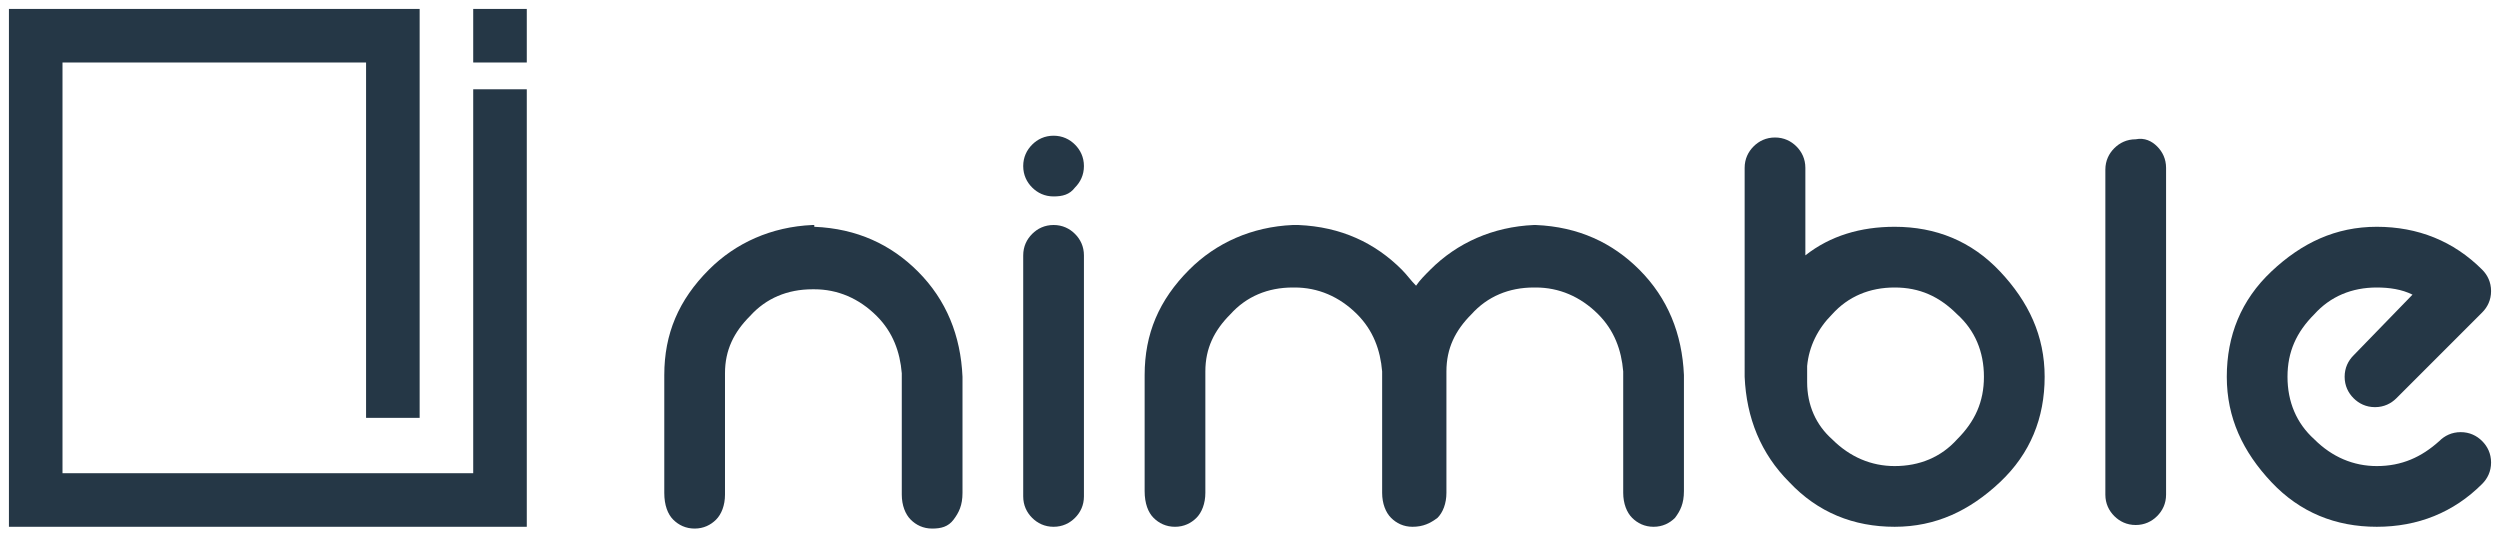
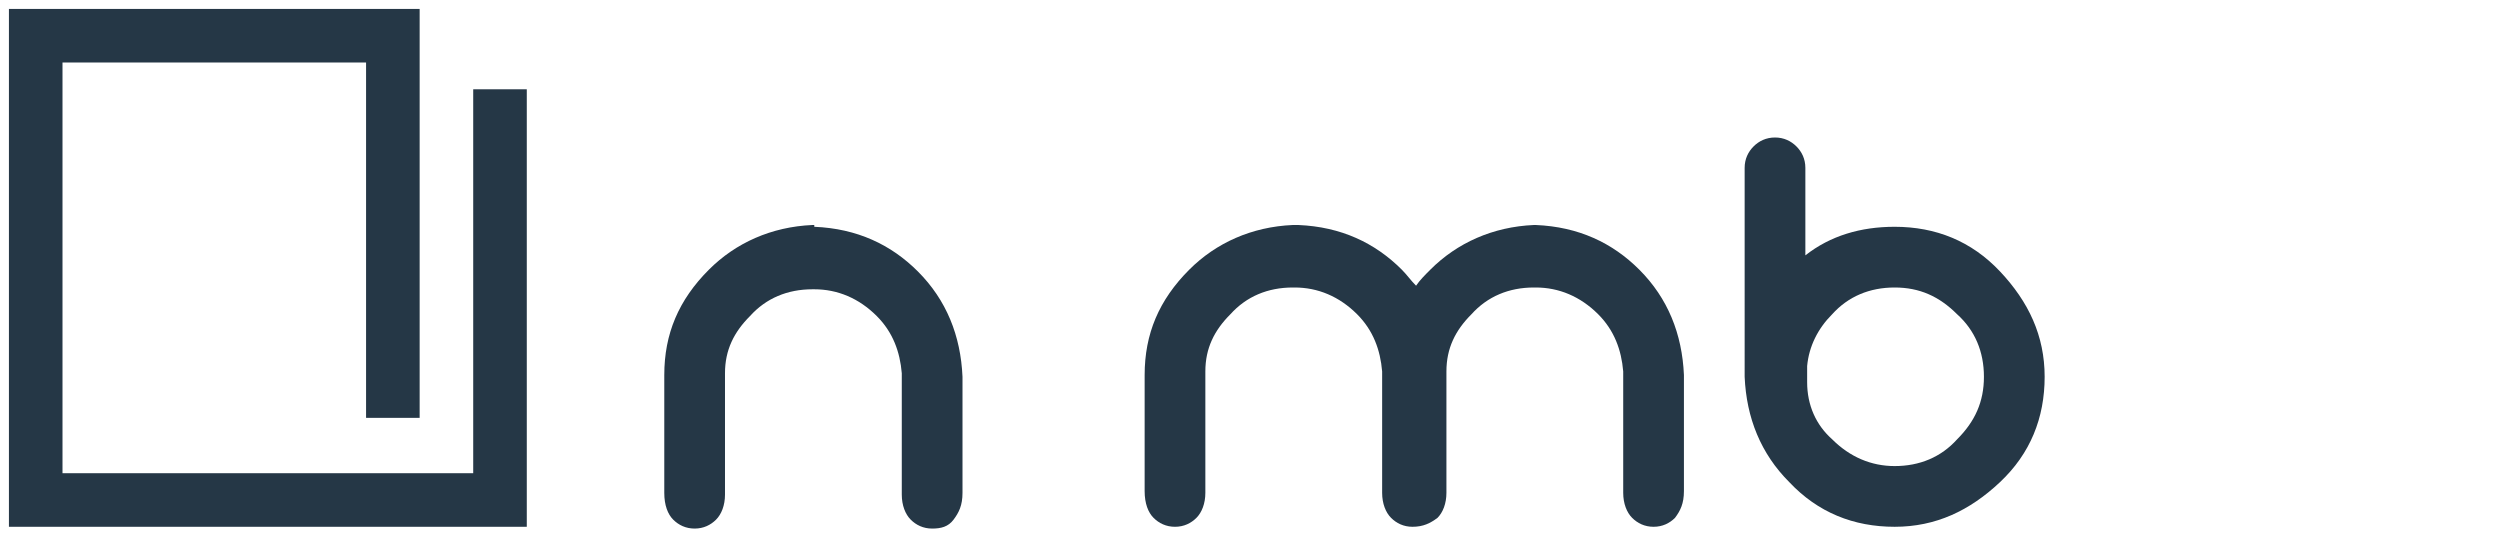
<svg xmlns="http://www.w3.org/2000/svg" version="1.1" id="Layer_1" x="0px" y="0px" viewBox="0 0 140 30" style="enable-background:new 0 0 140 30;" xml:space="preserve">
  <style type="text/css">
	.st0{fill:#253746;}
	.st1{fill-rule:evenodd;clip-rule:evenodd;fill:#253746;}
</style>
  <g>
    <g>
      <path class="st0" d="M45.6,12.7c2.4,0.1,4.3,1,5.8,2.5c1.6,1.6,2.4,3.6,2.5,5.9v6.5c0,0.7-0.2,1.1-0.5,1.5s-0.7,0.5-1.2,0.5    c-0.5,0-0.9-0.2-1.2-0.5s-0.5-0.8-0.5-1.4v-6.5c0-0.1,0-0.2,0-0.3c-0.1-1.2-0.5-2.3-1.4-3.2c-1-1-2.2-1.5-3.5-1.5h-0.1    c-1.4,0-2.6,0.5-3.5,1.5c-0.9,0.9-1.4,1.9-1.4,3.2c0,0.1,0,0.2,0,0.3v6.5c0,0.6-0.2,1.1-0.5,1.4s-0.7,0.5-1.2,0.5    s-0.9-0.2-1.2-0.5s-0.5-0.8-0.5-1.5V21c0-2.3,0.8-4.2,2.5-5.9c1.5-1.5,3.5-2.4,5.8-2.5H45.6z" />
-       <path class="st0" d="M59,11c-0.5,0-0.9-0.2-1.2-0.5c-0.3-0.3-0.5-0.7-0.5-1.2c0-0.5,0.2-0.9,0.5-1.2c0.3-0.3,0.7-0.5,1.2-0.5    s0.9,0.2,1.2,0.5c0.3,0.3,0.5,0.7,0.5,1.2c0,0.5-0.2,0.9-0.5,1.2C59.9,10.9,59.5,11,59,11z M59,29.5c-0.5,0-0.9-0.2-1.2-0.5    s-0.5-0.7-0.5-1.2V14.3c0-0.5,0.2-0.9,0.5-1.2s0.7-0.5,1.2-0.5s0.9,0.2,1.2,0.5s0.5,0.7,0.5,1.2v13.5c0,0.5-0.2,0.9-0.5,1.2    S59.5,29.5,59,29.5z" />
      <path class="st0" d="M79.1,29.5c-0.5,0-0.9-0.2-1.2-0.5c-0.3-0.3-0.5-0.8-0.5-1.4v-6.5c0-0.1,0-0.2,0-0.3    c-0.1-1.2-0.5-2.3-1.4-3.2c-1-1-2.2-1.5-3.5-1.5h-0.1c-1.4,0-2.6,0.5-3.5,1.5c-0.9,0.9-1.4,1.9-1.4,3.2c0,0.1,0,0.2,0,0.3v6.5    c0,0.6-0.2,1.1-0.5,1.4c-0.3,0.3-0.7,0.5-1.2,0.5c-0.5,0-0.9-0.2-1.2-0.5c-0.3-0.3-0.5-0.8-0.5-1.5V21c0-2.3,0.8-4.2,2.5-5.9    c1.5-1.5,3.5-2.4,5.8-2.5h0.3c2.4,0.1,4.3,1,5.8,2.5c0.3,0.3,0.5,0.6,0.8,0.9c0.2-0.3,0.5-0.6,0.8-0.9c1.5-1.5,3.5-2.4,5.8-2.5H86    c2.4,0.1,4.3,1,5.8,2.5c1.6,1.6,2.4,3.6,2.5,5.9v6.5c0,0.7-0.2,1.1-0.5,1.5c-0.3,0.3-0.7,0.5-1.2,0.5c-0.5,0-0.9-0.2-1.2-0.5    c-0.3-0.3-0.5-0.8-0.5-1.4v-6.5c0-0.1,0-0.2,0-0.3c-0.1-1.2-0.5-2.3-1.4-3.2c-1-1-2.2-1.5-3.5-1.5h-0.1c-1.4,0-2.6,0.5-3.5,1.5    c-0.9,0.9-1.4,1.9-1.4,3.2c0,0.1,0,0.2,0,0.3v6.5c0,0.6-0.2,1.1-0.5,1.4C80.1,29.3,79.7,29.5,79.1,29.5L79.1,29.5z" />
      <path class="st0" d="M97.7,9.4c0-0.5,0.2-0.9,0.5-1.2c0.3-0.3,0.7-0.5,1.2-0.5s0.9,0.2,1.2,0.5c0.3,0.3,0.5,0.7,0.5,1.2v4.9    c1.4-1.1,3.1-1.6,5-1.6c2.3,0,4.3,0.8,5.9,2.5s2.5,3.6,2.5,5.9s-0.8,4.3-2.5,5.9s-3.6,2.5-5.9,2.5c-2.3,0-4.3-0.8-5.9-2.5    c-1.6-1.6-2.4-3.6-2.5-5.9V9.4z M102.6,24.6c1,1,2.2,1.5,3.5,1.5c1.4,0,2.6-0.5,3.5-1.5c1-1,1.5-2.1,1.5-3.5s-0.5-2.6-1.5-3.5    c-1-1-2.1-1.5-3.5-1.5c-1.4,0-2.6,0.5-3.5,1.5c-0.8,0.8-1.3,1.8-1.4,2.9v0.6c0,0.1,0,0.2,0,0.3C101.2,22.7,101.7,23.8,102.6,24.6z    " />
-       <path class="st0" d="M120.8,8.2c0.3,0.3,0.5,0.7,0.5,1.2v18.3c0,0.5-0.2,0.9-0.5,1.2c-0.3,0.3-0.7,0.5-1.2,0.5    c-0.5,0-0.9-0.2-1.2-0.5c-0.3-0.3-0.5-0.7-0.5-1.2V9.5c0-0.5,0.2-0.9,0.5-1.2c0.3-0.3,0.7-0.5,1.2-0.5    C120.1,7.7,120.5,7.9,120.8,8.2z" />
-       <path class="st0" d="M135.1,16.5c-0.6-0.3-1.3-0.4-2-0.4c-1.4,0-2.6,0.5-3.5,1.5c-1,1-1.5,2.1-1.5,3.5s0.5,2.6,1.5,3.5    c1,1,2.2,1.5,3.5,1.5c1.4,0,2.5-0.5,3.5-1.4c0,0,0,0,0,0c0.3-0.3,0.7-0.5,1.2-0.5s0.9,0.2,1.2,0.5c0.3,0.3,0.5,0.7,0.5,1.2    c0,0.5-0.2,0.9-0.5,1.2c0,0,0,0,0,0c-1.6,1.6-3.6,2.4-5.9,2.4s-4.3-0.8-5.9-2.5s-2.5-3.6-2.5-5.9s0.8-4.3,2.5-5.9s3.6-2.5,5.9-2.5    s4.3,0.8,5.9,2.4l0,0c0,0,0,0,0,0c0.3,0.3,0.5,0.7,0.5,1.2c0,0.5-0.2,0.9-0.5,1.2l-4.8,4.8c-0.3,0.3-0.7,0.5-1.2,0.5    c-0.5,0-0.9-0.2-1.2-0.5c-0.3-0.3-0.5-0.7-0.5-1.2c0-0.5,0.2-0.9,0.5-1.2L135.1,16.5z" />
    </g>
    <g>
      <polygon class="st1" points="26.5,26.5 3.5,26.5 3.5,3.5 20.5,3.5 20.5,23.4 23.5,23.4 23.5,3.5 23.5,3.4 23.5,0.5 0.5,0.5     0.5,29.5 29.5,29.5 29.5,5 26.5,5   " />
-       <rect x="26.5" y="0.5" class="st1" width="3" height="3" />
    </g>
  </g>
</svg>